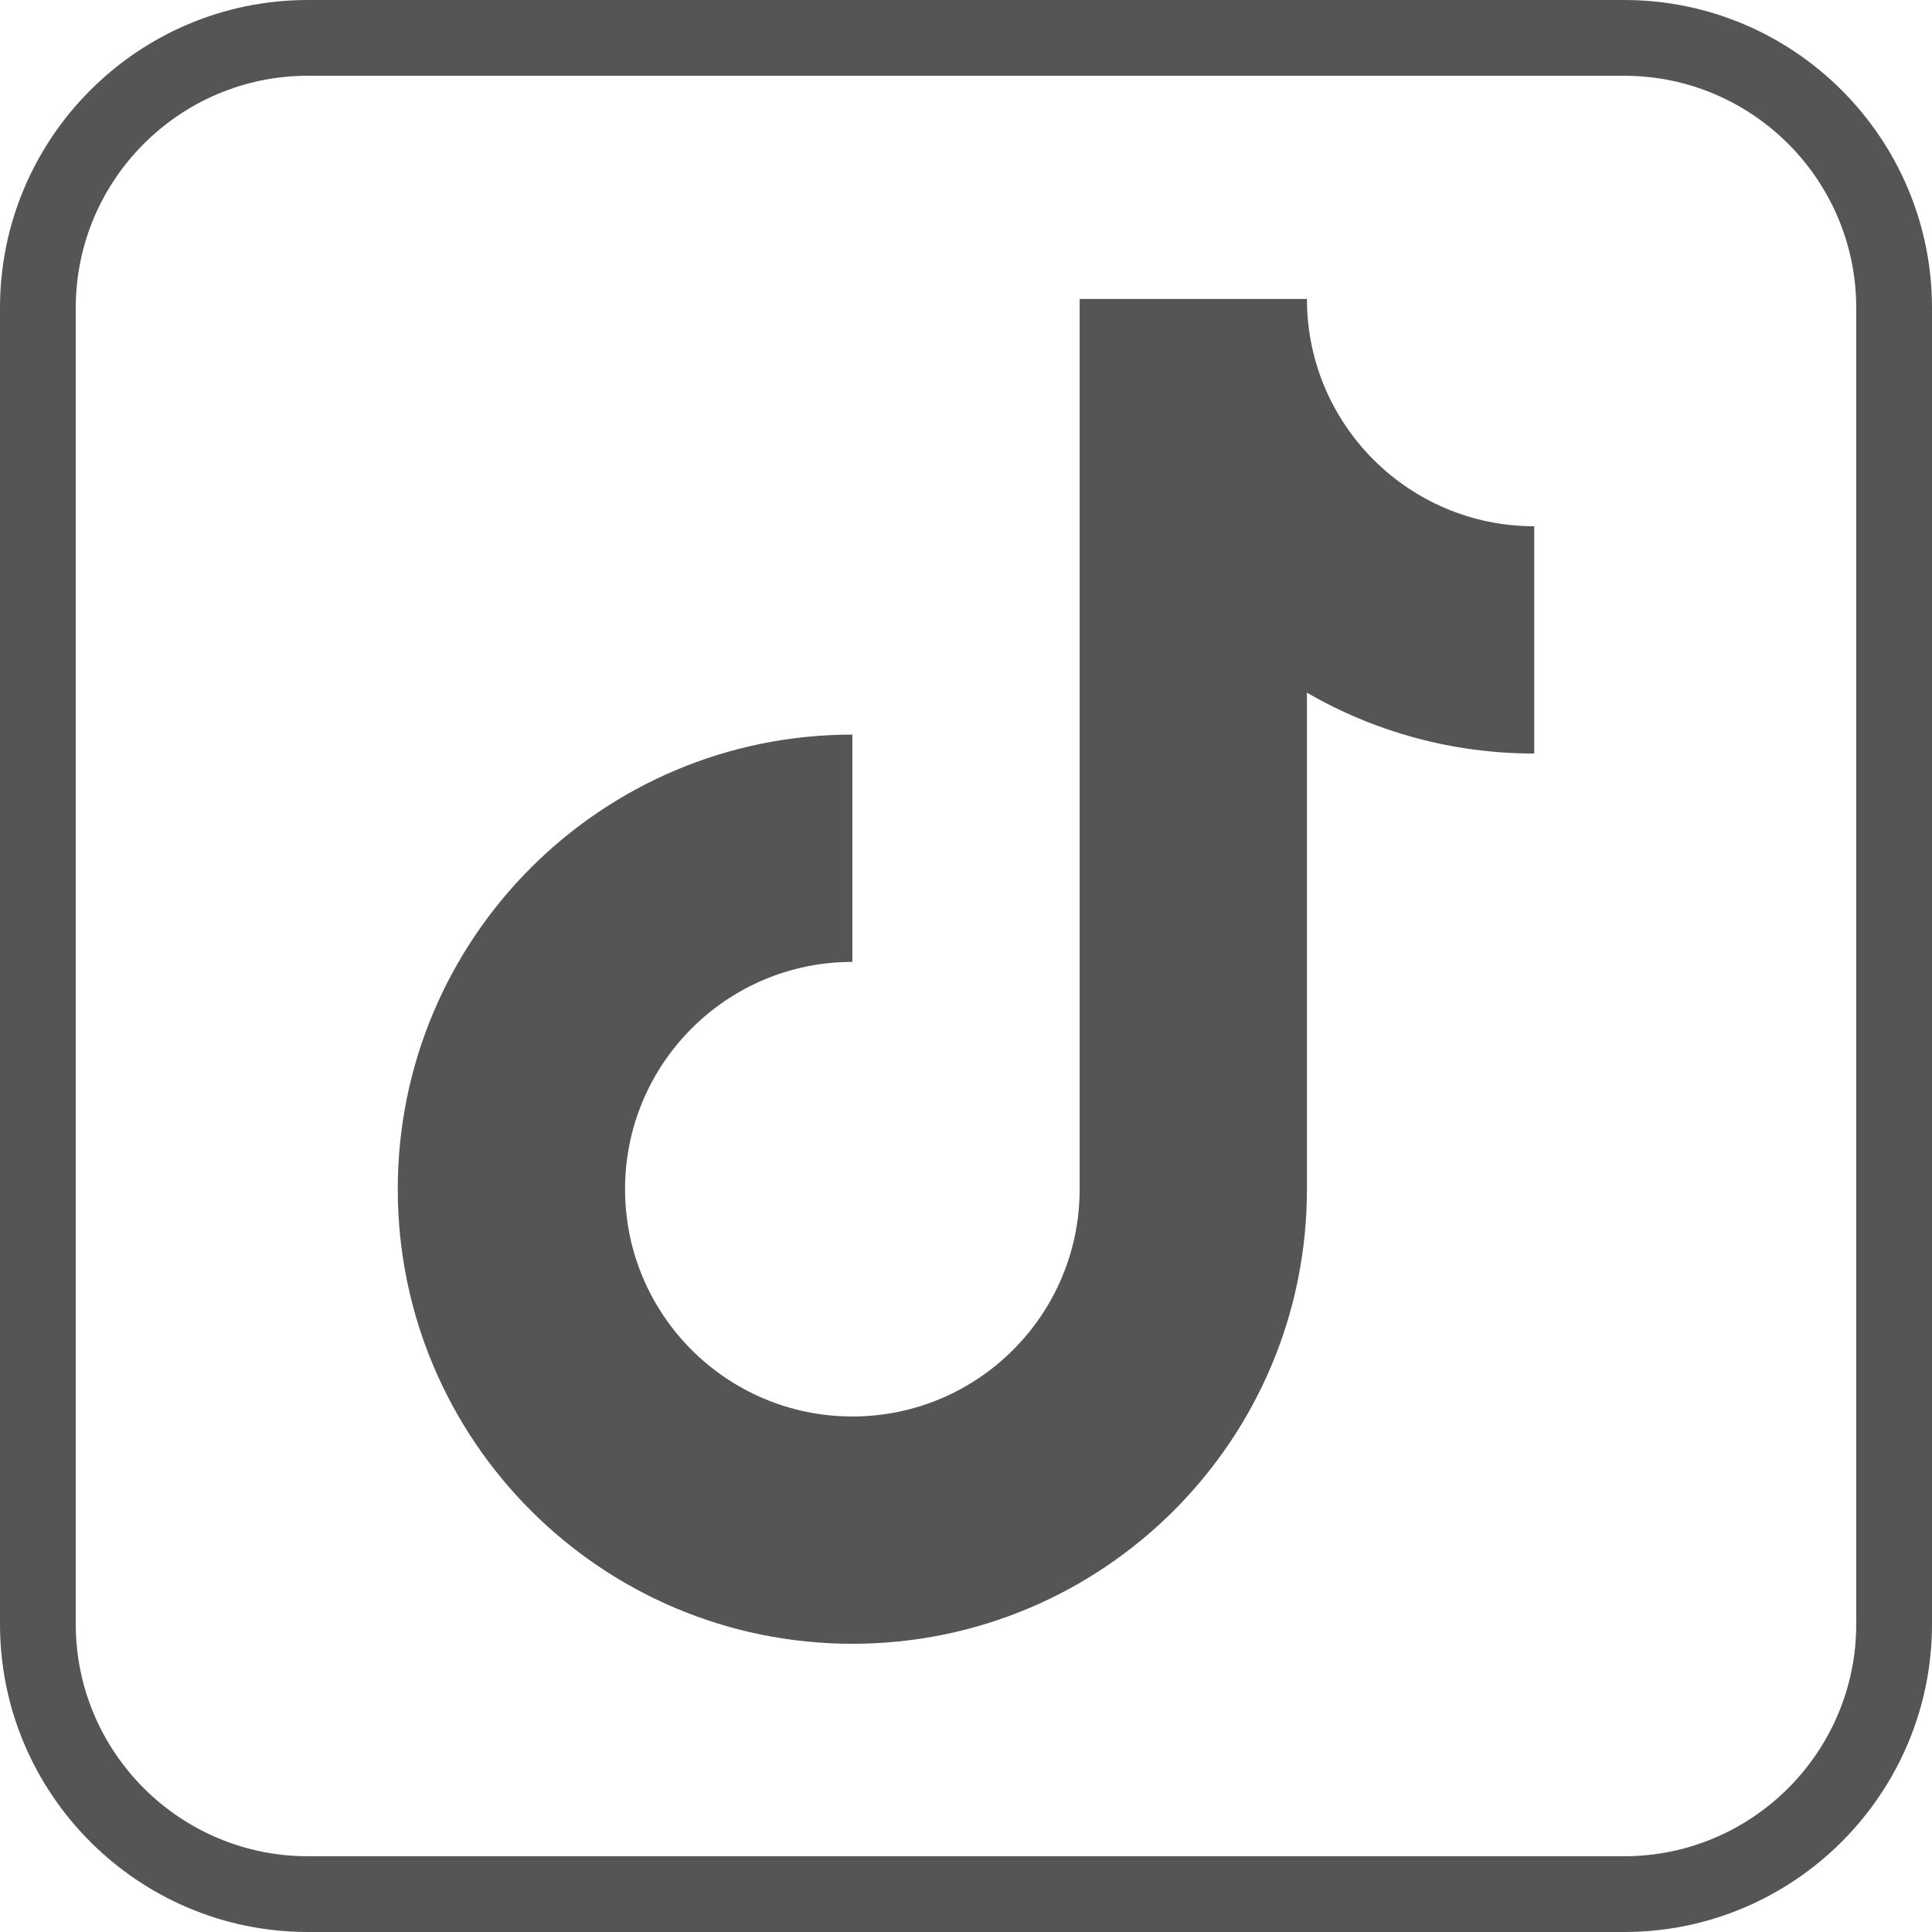
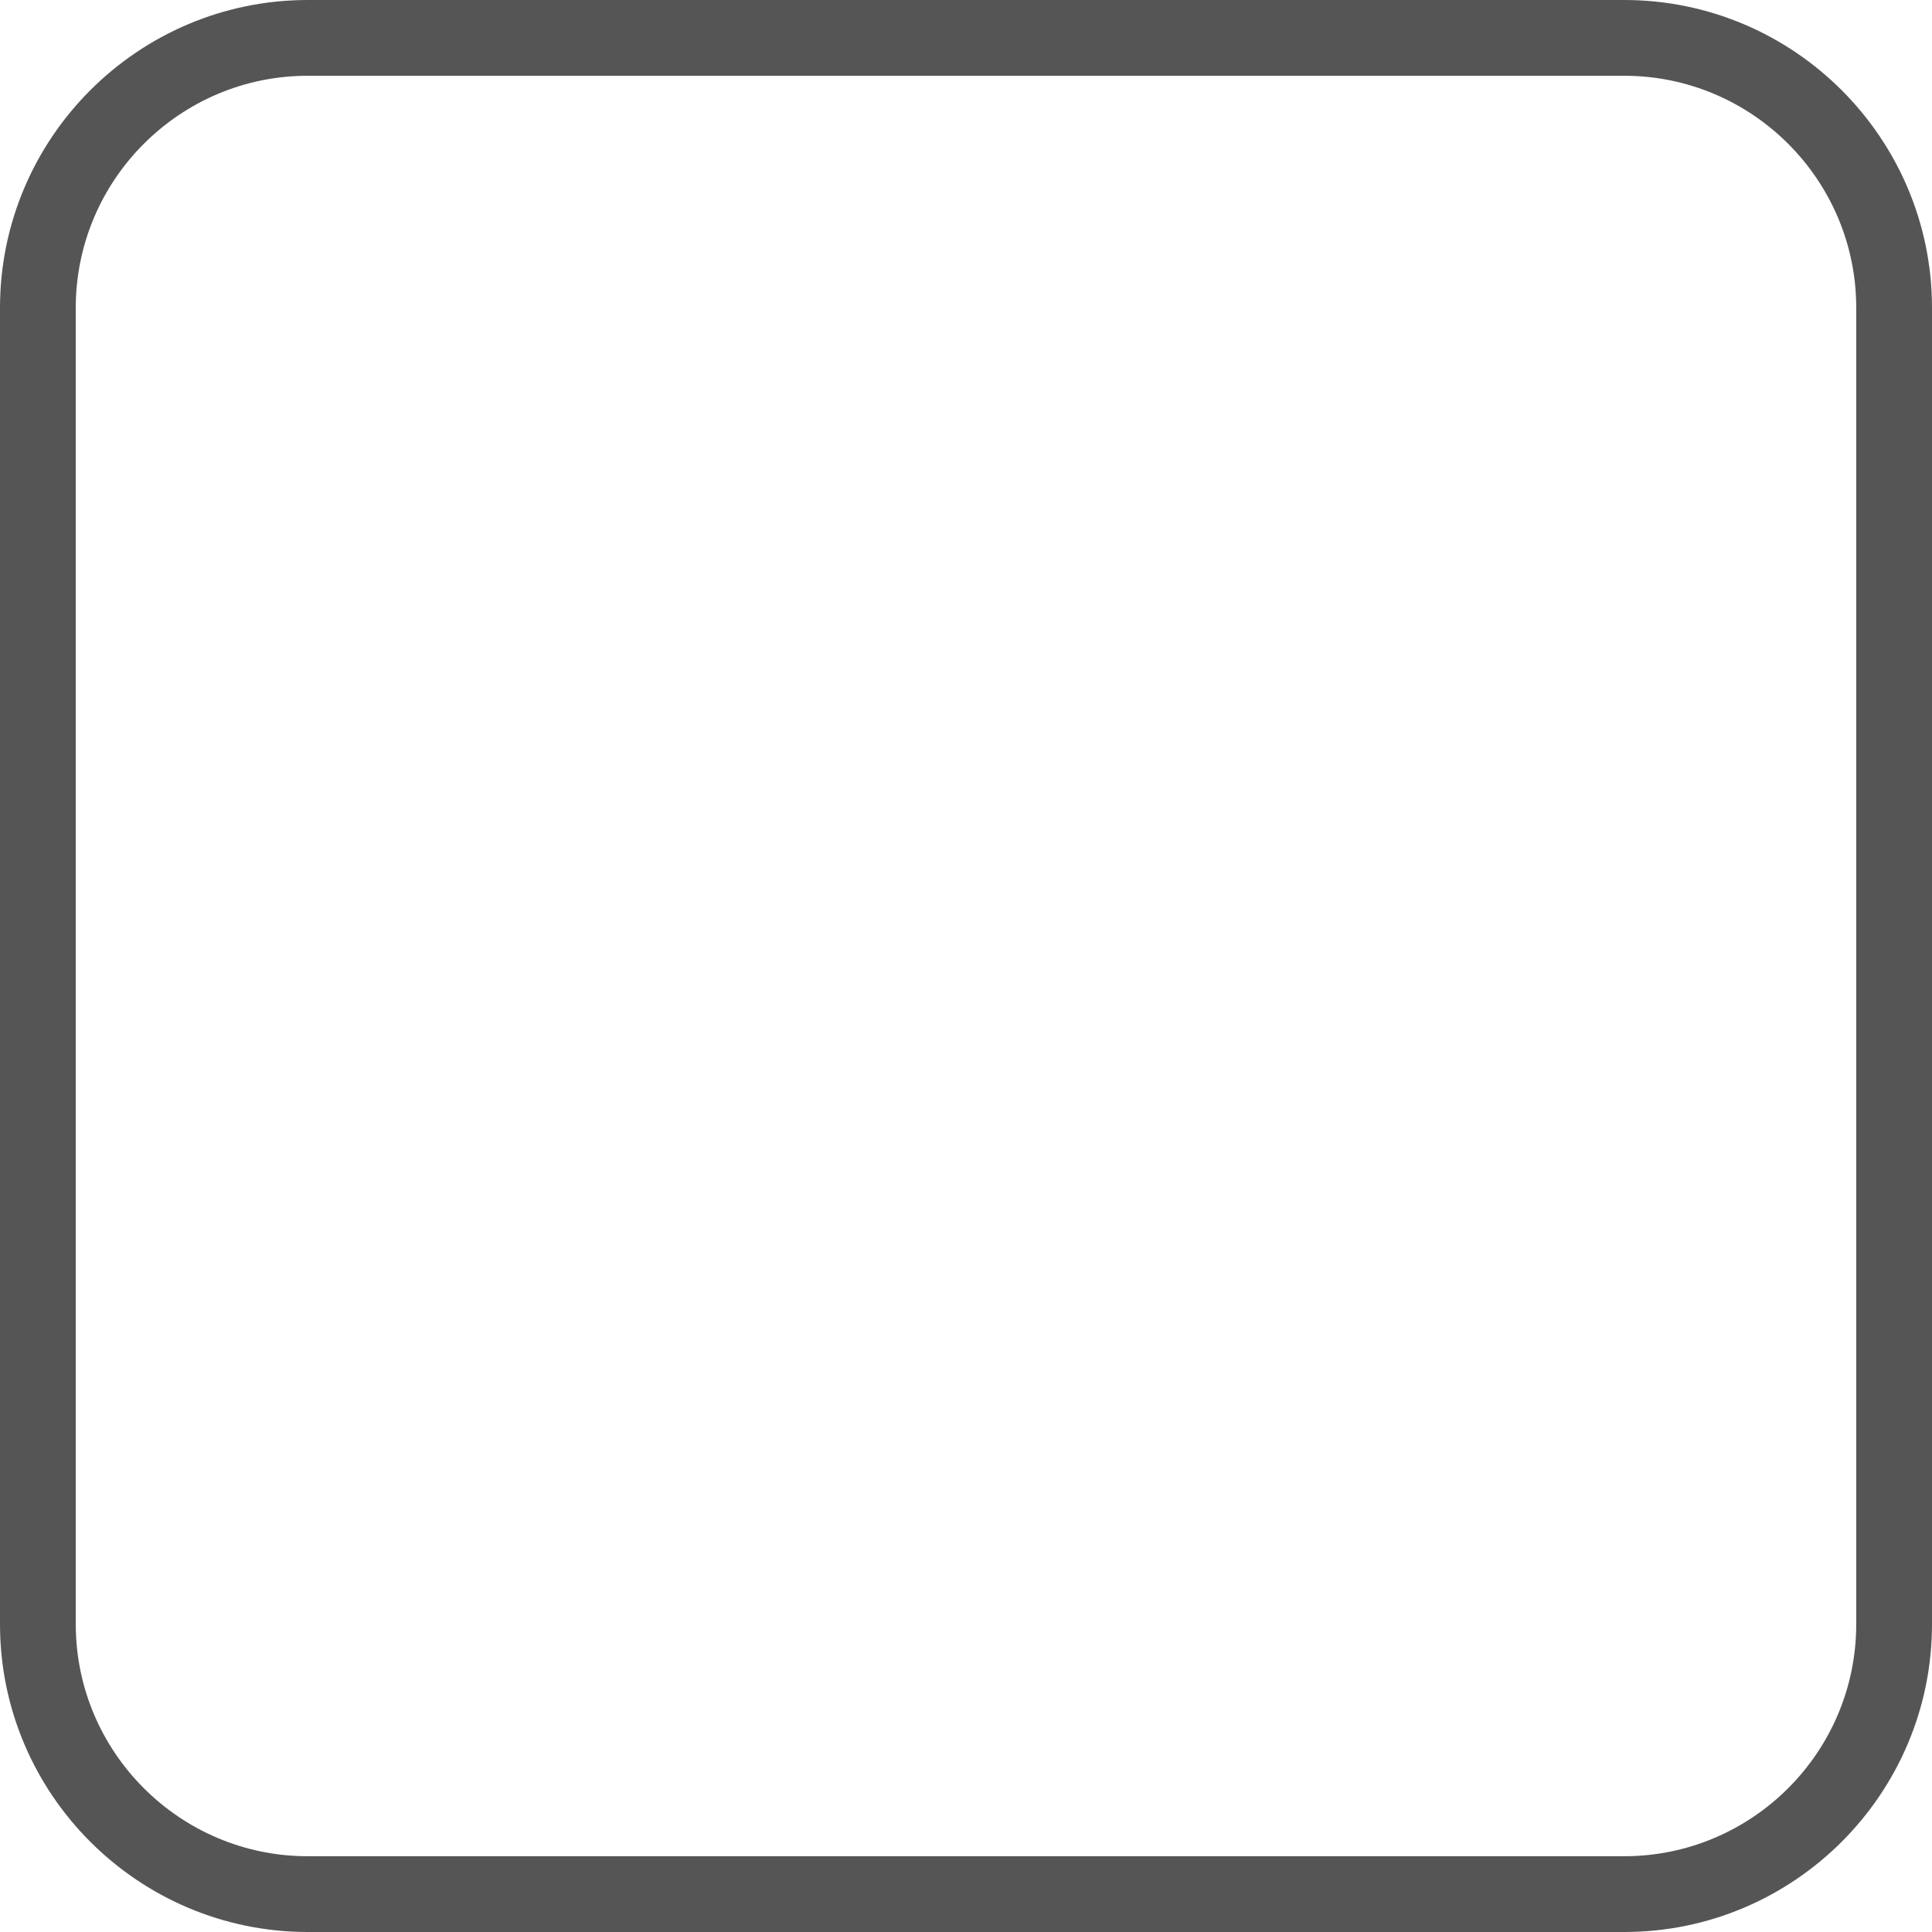
<svg xmlns="http://www.w3.org/2000/svg" fill="#555555" height="510" preserveAspectRatio="xMidYMid meet" version="1" viewBox="1.0 1.0 510.0 510.0" width="510" zoomAndPan="magnify">
  <g>
    <g id="change1_1">
      <path d="M429.74,511H82.26C37.453,511,1,474.547,1,429.74V82.26C1,37.453,37.453,1,82.26,1h347.48C474.547,1,511,37.453,511,82.26 v347.48C511,474.547,474.547,511,429.74,511z M82.26,21C48.481,21,21,48.481,21,82.26v347.48C21,463.519,48.481,491,82.26,491 h347.48c33.778,0,61.26-27.481,61.26-61.26V82.26C491,48.481,463.519,21,429.74,21H82.26z" />
-       <path d="M406,139.916v60c-21.86,0-42.35-5.85-60-16.06v131.06c0,66.27-53.73,120-120,120s-120-53.73-120-120s53.73-120,120-120v60 c-33.14,0-60,26.86-60,60s26.86,60,60,60s60-26.86,60-60v-235h60C346,113.056,372.86,139.916,406,139.916z" />
    </g>
  </g>
</svg>